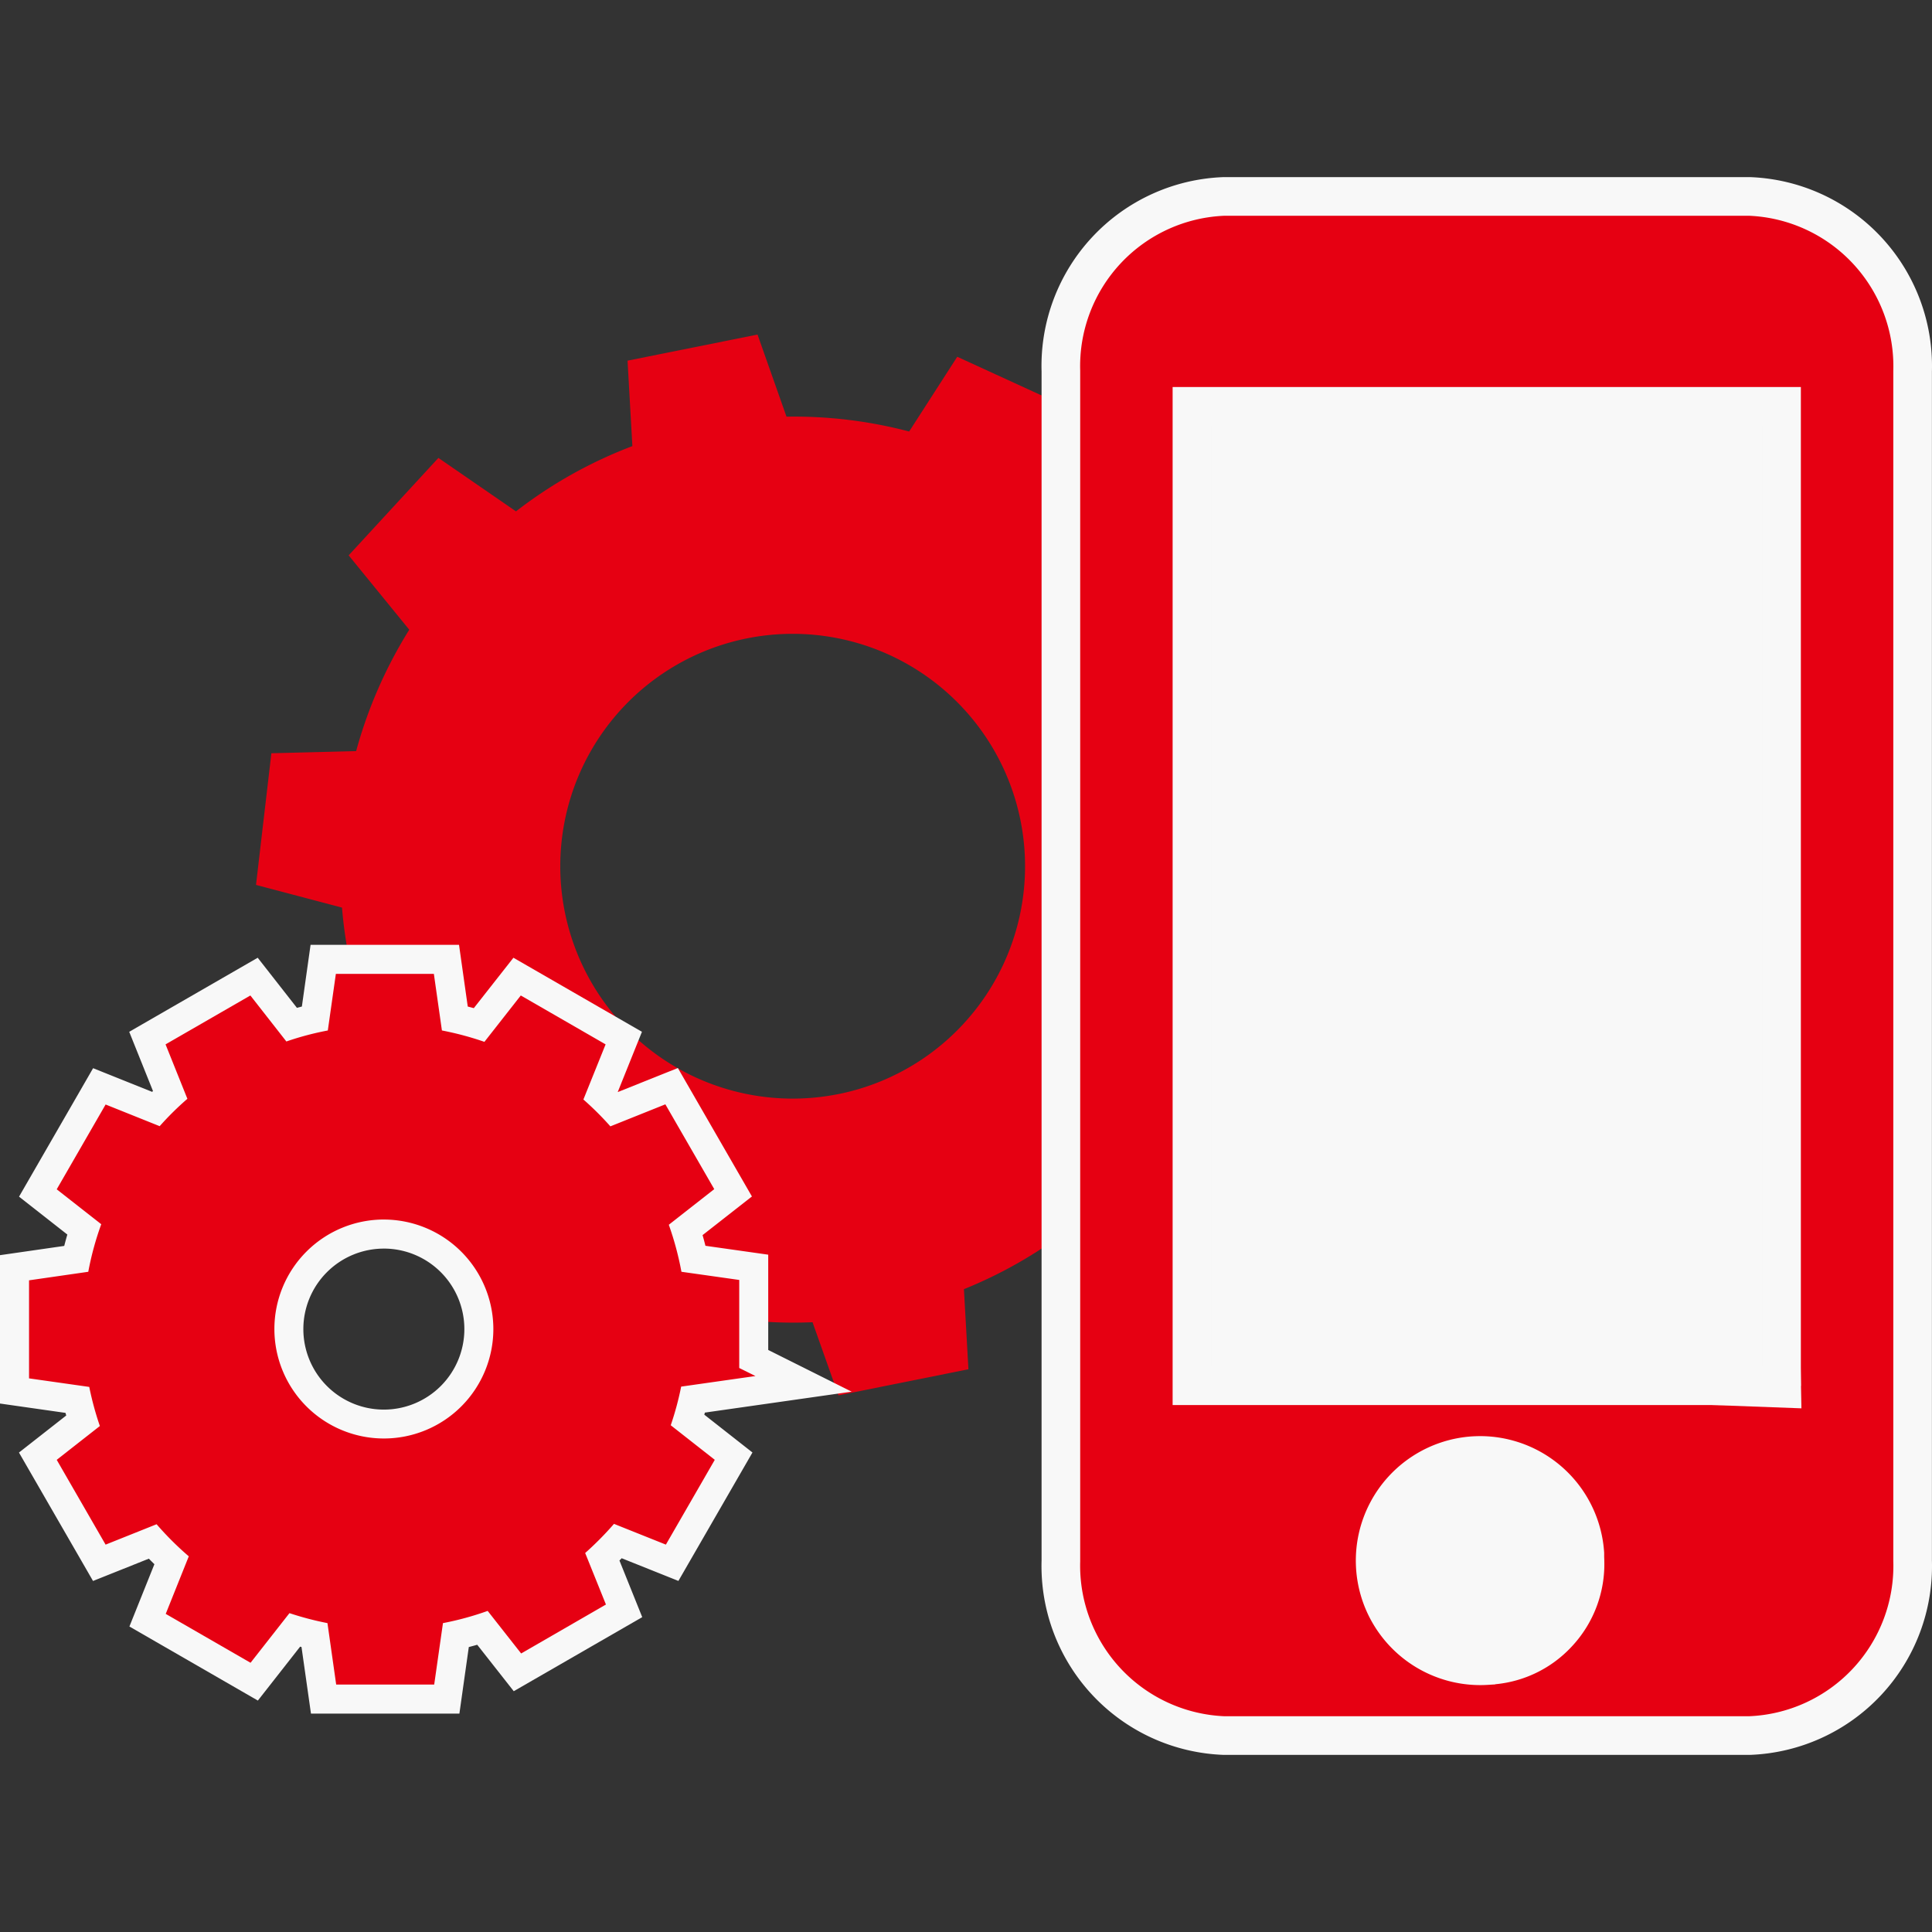
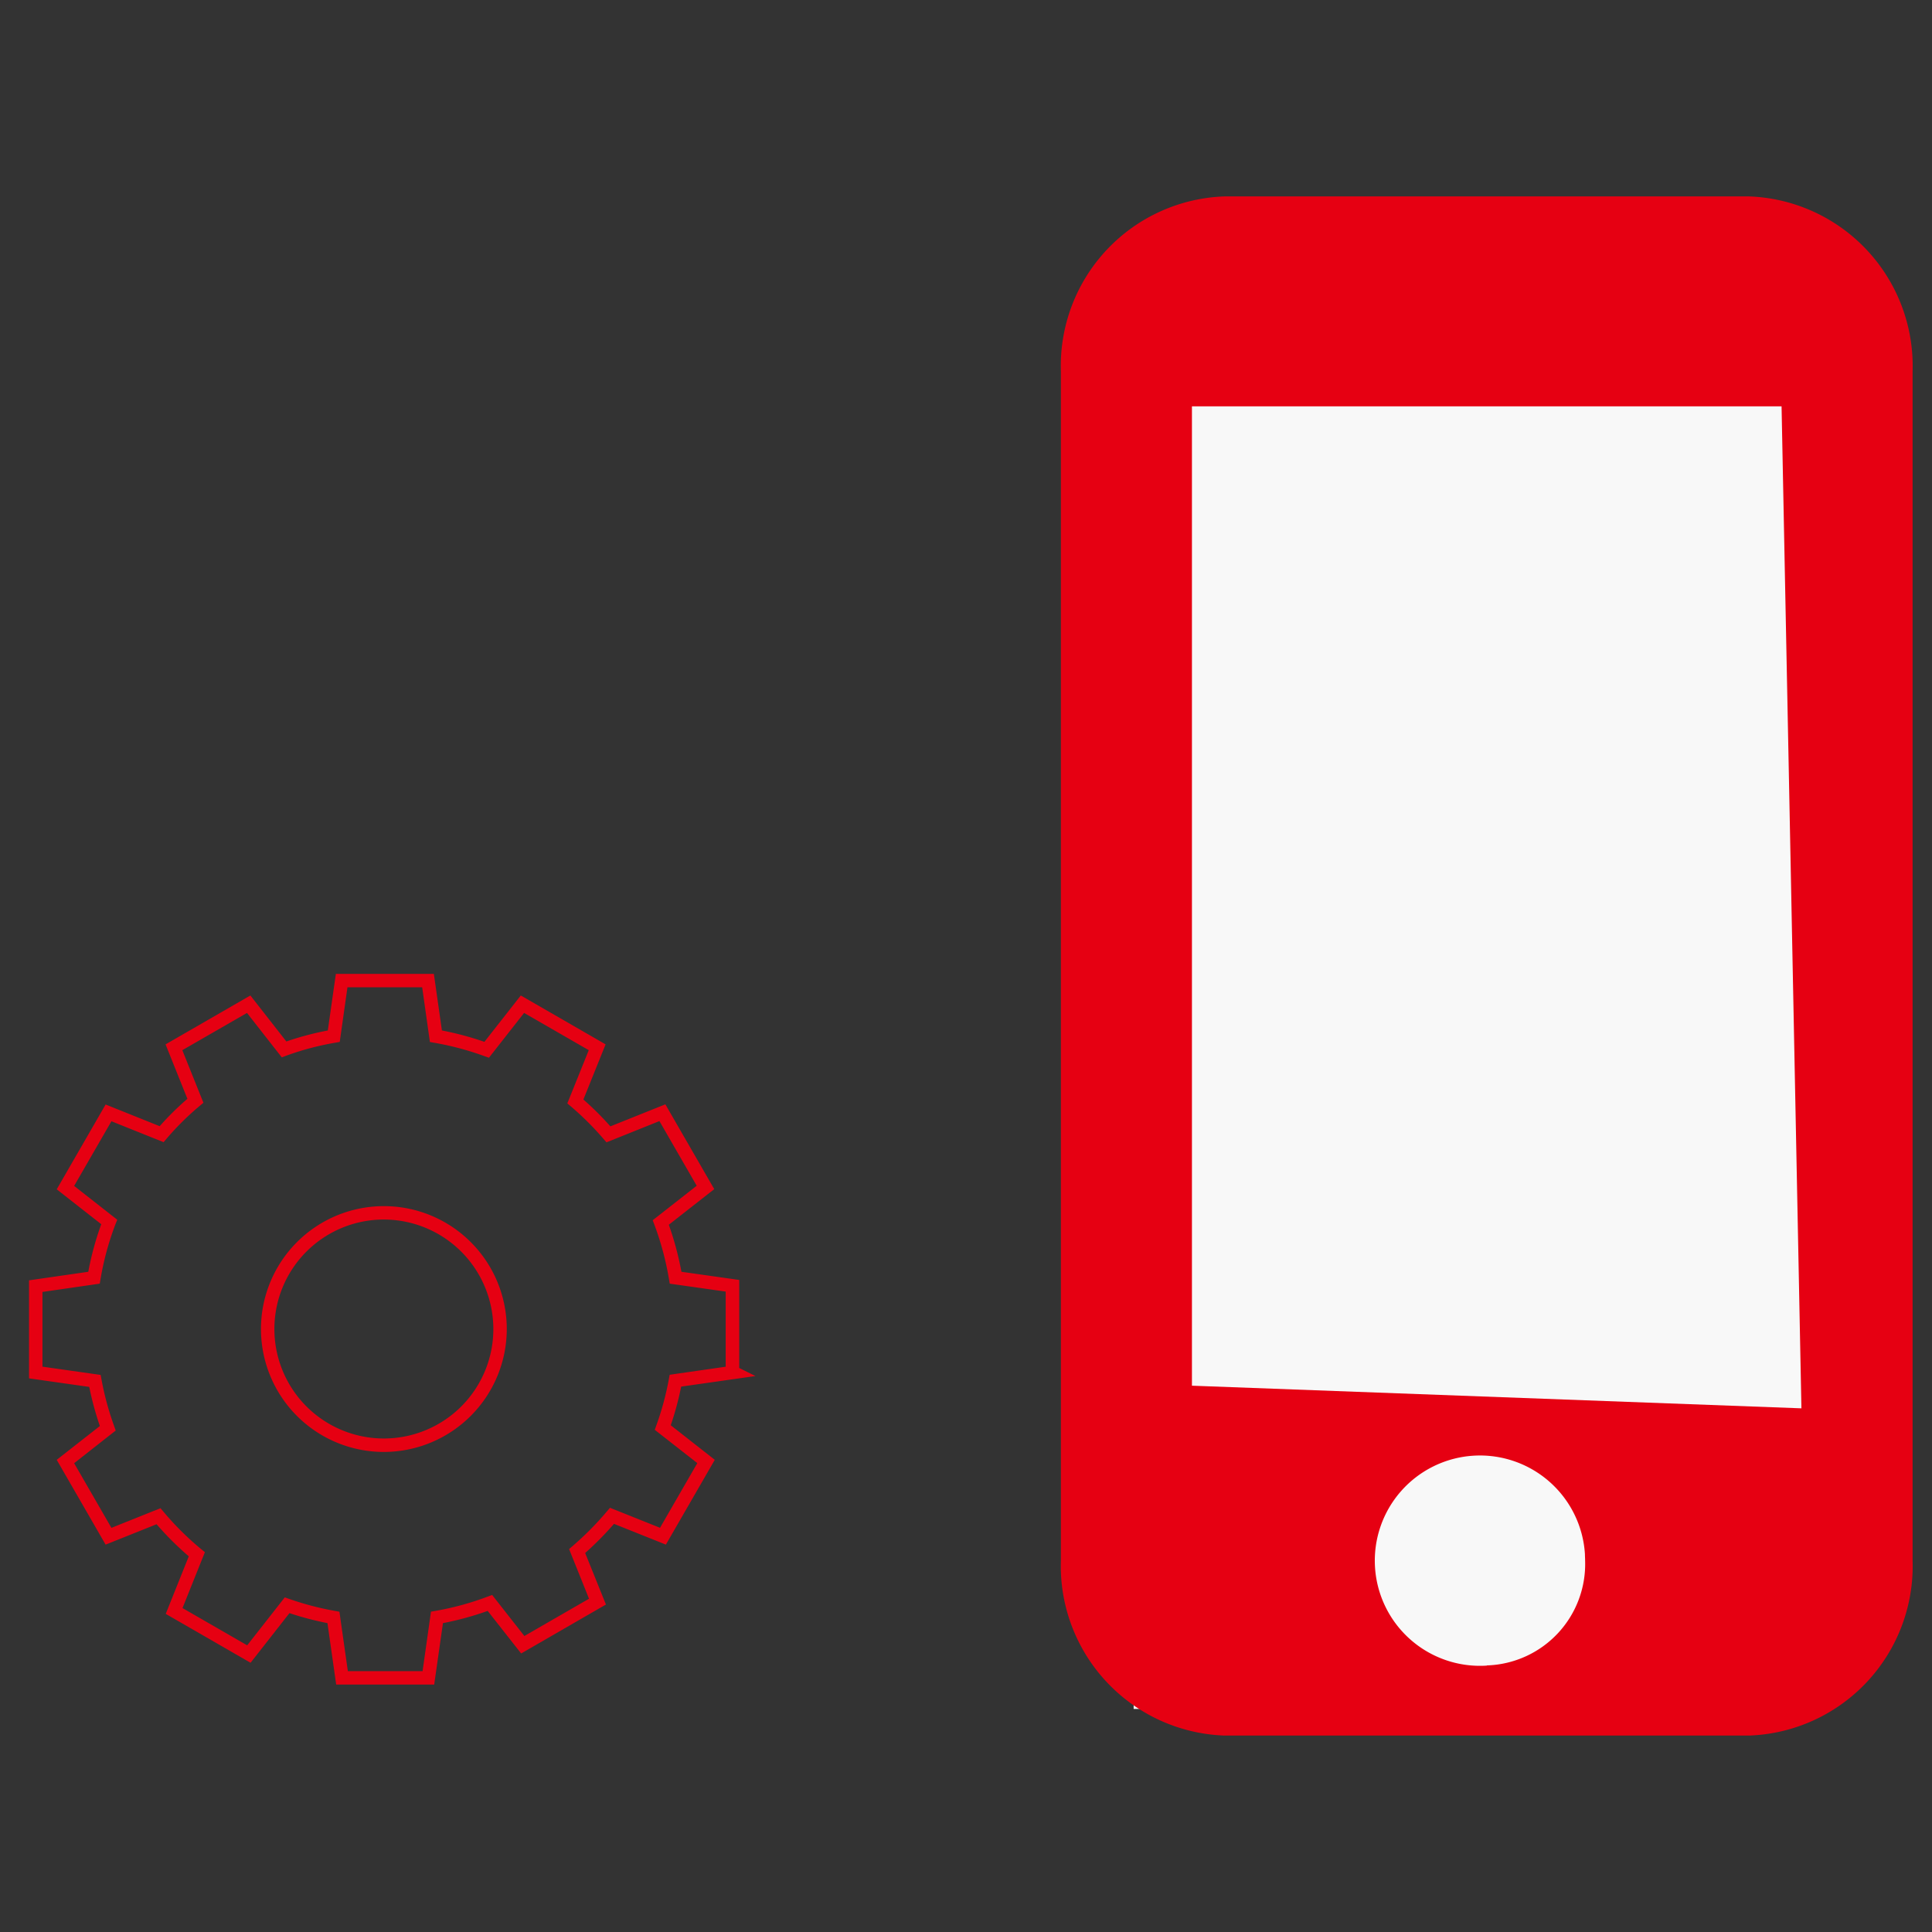
<svg xmlns="http://www.w3.org/2000/svg" id="web_02" width="120" height="120" viewBox="0 0 120 120">
  <rect x="0" y="0" width="120" height="120" fill="#333333" stroke="none" />
  <defs>
    <clipPath id="clip-path">
      <rect id="長方形_15" data-name="長方形 15" width="120" height="120" fill="#fff" />
    </clipPath>
  </defs>
  <g id="マスクグループ_30" data-name="マスクグループ 30" clip-path="url(#clip-path)">
    <g id="グループ_62" data-name="グループ 62" transform="translate(-5.508 -21.92)">
-       <path id="パス_129" data-name="パス 129" d="M74.2,40.114a27.535,27.535,0,0,0-1.388-7l4.2-3.22-4.031-7.173L68.2,24.578a28.377,28.377,0,0,0-6.008-5.641l1.577-5.319-7.484-3.431-2.987,4.642a28.028,28.028,0,0,0-7.618-.922l-1.8-5.1-8.073,1.621.3,5.308a27.927,27.927,0,0,0-7.229,4.053l-4.819-3.32-5.574,6.052,3.764,4.619a28.4,28.4,0,0,0-3.3,7.54l-5.264.133L12.73,42.99l5.341,1.41a28.166,28.166,0,0,0,.444,3.165,29.23,29.23,0,0,0,.944,3.487l-4.431,3.4,4.031,7.173,5.108-1.977a28.473,28.473,0,0,0,5.785,5.419l-1.677,5.663,7.484,3.431,3.165-4.919a28.027,28.027,0,0,0,8.373.911l1.61,4.542,8.073-1.621L56.7,68.1a27.832,27.832,0,0,0,6.529-3.731l4.808,3.309,5.574-6.052L69.9,57.07a28.083,28.083,0,0,0,3.265-7.251l5.441-.133.955-8.173-5.363-1.421Zm-25.3,15.868a14.434,14.434,0,1,1,11.315-16.99A14.433,14.433,0,0,1,48.908,55.982Z" transform="translate(8.679 33.893)" fill="#e60012" />
      <path id="d" d="M61.82,8.92h42.93V94.161H61.82Z" transform="translate(14.101 33.905)" fill="#f8f8f8" />
      <path id="e" d="M100.481,1.08H67.922A10.533,10.533,0,0,0,57.75,11.941v73.88A10.541,10.541,0,0,0,67.922,96.681h32.558a10.533,10.533,0,0,0,10.172-10.861V11.941A10.541,10.541,0,0,0,100.481,1.08ZM84.2,92.335a6.532,6.532,0,1,1,6.1-6.926c0,.133.011.267.011.4a6.3,6.3,0,0,1-6.1,6.514h0Zm19.545-15.98L65.89,74.949V14.12h36.623l1.234,62.246Z" transform="translate(13.651 33.039)" fill="#e60012" />
-       <path id="e_-_アウトライン" data-name="e - アウトライン" d="M68.022,0h32.617a11.74,11.74,0,0,1,11.332,12.077V85.921A11.733,11.733,0,0,1,100.639,98H68A11.74,11.74,0,0,1,56.67,85.922V12.079A11.733,11.733,0,0,1,68,0ZM100.58,2.4H68.062a9.347,9.347,0,0,0-8.993,9.623V85.973A9.361,9.361,0,0,0,68.062,95.6H100.58a9.347,9.347,0,0,0,8.993-9.623V12.027A9.361,9.361,0,0,0,100.58,2.4ZM64.81,13.039h39.021V75.08l-1.2,0v1.189H64.81Zm36.623,2.4H67.209V73.867h34.224ZM83.929,78.2a7.726,7.726,0,0,1,7.685,7.253l0,.074c0,.042,0,.094,0,.15s.006.146.007.23a7.484,7.484,0,0,1-2.04,5.383,7.409,7.409,0,0,1-4.728,2.321l-.011.011-.453.028c-.16.01-.322.015-.482.015a7.733,7.733,0,0,1-.466-15.451C83.607,78.206,83.769,78.2,83.929,78.2Zm5.289,7.37A5.322,5.322,0,0,0,83.929,80.6c-.111,0-.223,0-.334.01a5.333,5.333,0,0,0,.217,10.652l.009-.009.477-.014a5.031,5.031,0,0,0,3.543-1.6,5.1,5.1,0,0,0,1.389-3.679v-.038c0-.042,0-.094,0-.15S89.219,85.645,89.218,85.57Z" transform="translate(13.532 32.92)" fill="#f8f8f8" />
-       <path id="パス_130" data-name="パス 130" d="M26.944,90.6H17.725l-.588-4.138-.085-.022-2.625,3.349-7.979-4.6L8,81.319q-.173-.169-.344-.344L4.188,82.361l-4.6-7.977,2.935-2.3-.044-.163L-1.59,71.34V62.125L2.4,61.55q.09-.354.193-.706l-3-2.354,4.6-7.979L7.86,51.981l.052-.052L6.436,48.251l7.981-4.6,2.436,3.112.307-.081L17.7,42.85h9.221l.542,3.832q.188.049.376.1L30.3,43.651l7.982,4.6-1.5,3.732.008.008L40.514,50.5l4.6,7.979-3.066,2.4q.095.33.178.663l3.9.552v5.919l5.182,2.59-9.117,1.3-.035.13,2.991,2.348-4.6,7.977-3.523-1.409-.139.141L38.3,84.608l-7.98,4.6-2.269-2.885q-.26.075-.523.142Zm-5.363-4.442h1.508l.488-3.44,1.586-.28a16.018,16.018,0,0,0,2.886-.789l1.525-.578,1.862,2.368,1.3-.752L31.6,79.856l1.21-1.037a17.032,17.032,0,0,0,1.914-1.935l1.034-1.223,2.865,1.146.753-1.306-2.445-1.92.56-1.517a15.979,15.979,0,0,0,.69-2.553l.3-1.562,3.209-.457V65.955L38.453,65.5l-.27-1.6a16.447,16.447,0,0,0-.812-3.022L36.8,59.35l2.539-1.991-.752-1.3-3.037,1.217-1.036-1.2a16.571,16.571,0,0,0-1.81-1.8l-1.222-1.037,1.233-3.061-1.3-.751L29.391,52l-1.512-.548a16.389,16.389,0,0,0-2.776-.744l-1.593-.276-.445-3.144H21.559l-.444,3.139-1.586.281a15.66,15.66,0,0,0-2.7.717l-1.521.564L13.3,49.424l-1.3.751L13.208,53.2l-1.234,1.035a15.53,15.53,0,0,0-1.836,1.816L9.1,57.264l-2.991-1.2-.752,1.3,2.491,1.952-.581,1.528a15.985,15.985,0,0,0-.829,3.041l-.267,1.6-3.323.479v1.512l3.345.475.293,1.567a16.335,16.335,0,0,0,.7,2.59l.552,1.513L5.36,75.5l.753,1.306,2.81-1.124,1.034,1.225a16.25,16.25,0,0,0,2.088,2.081L13.3,80.02,12,83.263l1.3.752,2.168-2.766,1.5.524a16.64,16.64,0,0,0,2.536.666l1.58.284Zm.671-10.005a9.439,9.439,0,1,1,9.439-9.439A9.449,9.449,0,0,1,22.251,76.152Zm0-14.436a5,5,0,1,0,5,5A5,5,0,0,0,22.251,61.716Z" transform="translate(7.098 37.756)" fill="#f8f8f8" />
-       <path id="パス_131" data-name="パス 131" d="M43.684,69.169V63.805l-3.531-.5a18.594,18.594,0,0,0-.922-3.431L42.007,57.7l-2.676-4.642L35.978,54.4a18.782,18.782,0,0,0-2.054-2.043l1.355-3.365-4.642-2.676-2.221,2.832a18.564,18.564,0,0,0-3.154-.844l-.489-3.453H19.41L18.921,48.3a17.781,17.781,0,0,0-3.087.822l-2.2-2.809L8.994,48.992l1.333,3.32a17.647,17.647,0,0,0-2.1,2.077l-3.3-1.321L2.253,57.709l2.721,2.132a18.131,18.131,0,0,0-.944,3.465l-3.62.522v5.363l3.676.522a18.536,18.536,0,0,0,.8,2.943L2.253,74.721,4.93,79.363l3.109-1.244a18.394,18.394,0,0,0,2.376,2.365L9,84l4.642,2.676,2.376-3.032A18.857,18.857,0,0,0,18.9,84.4l.533,3.753H24.8l.533-3.753a18.187,18.187,0,0,0,3.287-.9l2.043,2.6L35.3,83.427l-1.266-3.143A19.189,19.189,0,0,0,36.2,78.1l3.165,1.266,2.676-4.642-2.687-2.11a18.115,18.115,0,0,0,.788-2.909l3.587-.511ZM22.03,73.711a7.218,7.218,0,1,1,7.218-7.218A7.218,7.218,0,0,1,22.03,73.711Z" transform="translate(7.319 37.977)" fill="#e60012" />
      <path id="パス_131_-_アウトライン" data-name="パス 131 - アウトライン" d="M25.2,88.615H19.112L18.57,84.8a19.3,19.3,0,0,1-2.36-.62l-2.417,3.083L8.525,84.226l1.432-3.575a18.935,18.935,0,0,1-2-1.993L4.79,79.925,1.754,74.658l2.68-2.1a19.005,19.005,0,0,1-.659-2.429l-3.74-.531V63.508l3.679-.53a18.644,18.644,0,0,1,.806-2.955L1.754,57.855l3.037-5.267,3.358,1.346a18.193,18.193,0,0,1,1.721-1.7L8.514,48.853l5.268-3.037,2.236,2.857a18.347,18.347,0,0,1,2.574-.683l.5-3.515h6.087l.5,3.514a19.055,19.055,0,0,1,2.64.707l2.259-2.88,5.268,3.037-1.379,3.424a19.246,19.246,0,0,1,1.676,1.668l3.415-1.368,3.037,5.267-2.823,2.213a19.107,19.107,0,0,1,.784,2.92l3.59.508v5.468l1.008.5-4.615.657a18.688,18.688,0,0,1-.647,2.4l2.735,2.147-3.037,5.267-3.223-1.289a19.7,19.7,0,0,1-1.79,1.81l1.29,3.2L30.6,86.685l-2.079-2.644a18.676,18.676,0,0,1-2.777.759Zm-5.363-.833h4.641L25,84.088l.3-.052a17.828,17.828,0,0,0,3.212-.879l.286-.108L30.8,85.6l4.016-2.315L33.578,80.2l.227-.195a18.841,18.841,0,0,0,2.118-2.14l.194-.229,3.109,1.243,2.316-4.016L38.9,72.793l.1-.284a17.782,17.782,0,0,0,.77-2.842l.055-.293,3.48-.5V64.208l-3.475-.492-.051-.3a18.256,18.256,0,0,0-.9-3.355l-.107-.285,2.732-2.142-2.315-4.016L35.9,54.938l-.194-.225a18.381,18.381,0,0,0-2.009-2l-.229-.194L34.8,49.213,30.783,46.9,28.6,49.683l-.284-.1a18.2,18.2,0,0,0-3.083-.825l-.3-.052-.48-3.4h-4.64l-.48,3.394-.3.053a17.462,17.462,0,0,0-3.015.8l-.285.106L13.572,46.9,9.556,49.214l1.31,3.265-.231.194A17.339,17.339,0,0,0,8.586,54.7l-.194.228-3.24-1.3L2.836,57.645l2.678,2.1L5.4,60.03a17.793,17.793,0,0,0-.922,3.385l-.05.3L.868,64.23v4.641l3.614.513.055.294a18.144,18.144,0,0,0,.781,2.876l.1.284L2.836,74.867l2.316,4.016L8.2,77.662l.194.23A18.056,18.056,0,0,0,10.721,80.2l.236.194L9.567,83.865l4.016,2.315L15.92,83.2l.281.1a18.453,18.453,0,0,0,2.812.738l.3.053Zm2.237-13.614a7.634,7.634,0,1,1,7.634-7.634A7.643,7.643,0,0,1,22.072,74.168Zm0-14.436a6.8,6.8,0,1,0,6.8,6.8A6.809,6.809,0,0,0,22.072,59.733Z" transform="translate(7.277 37.935)" fill="#e60012" />
    </g>
  </g>
</svg>